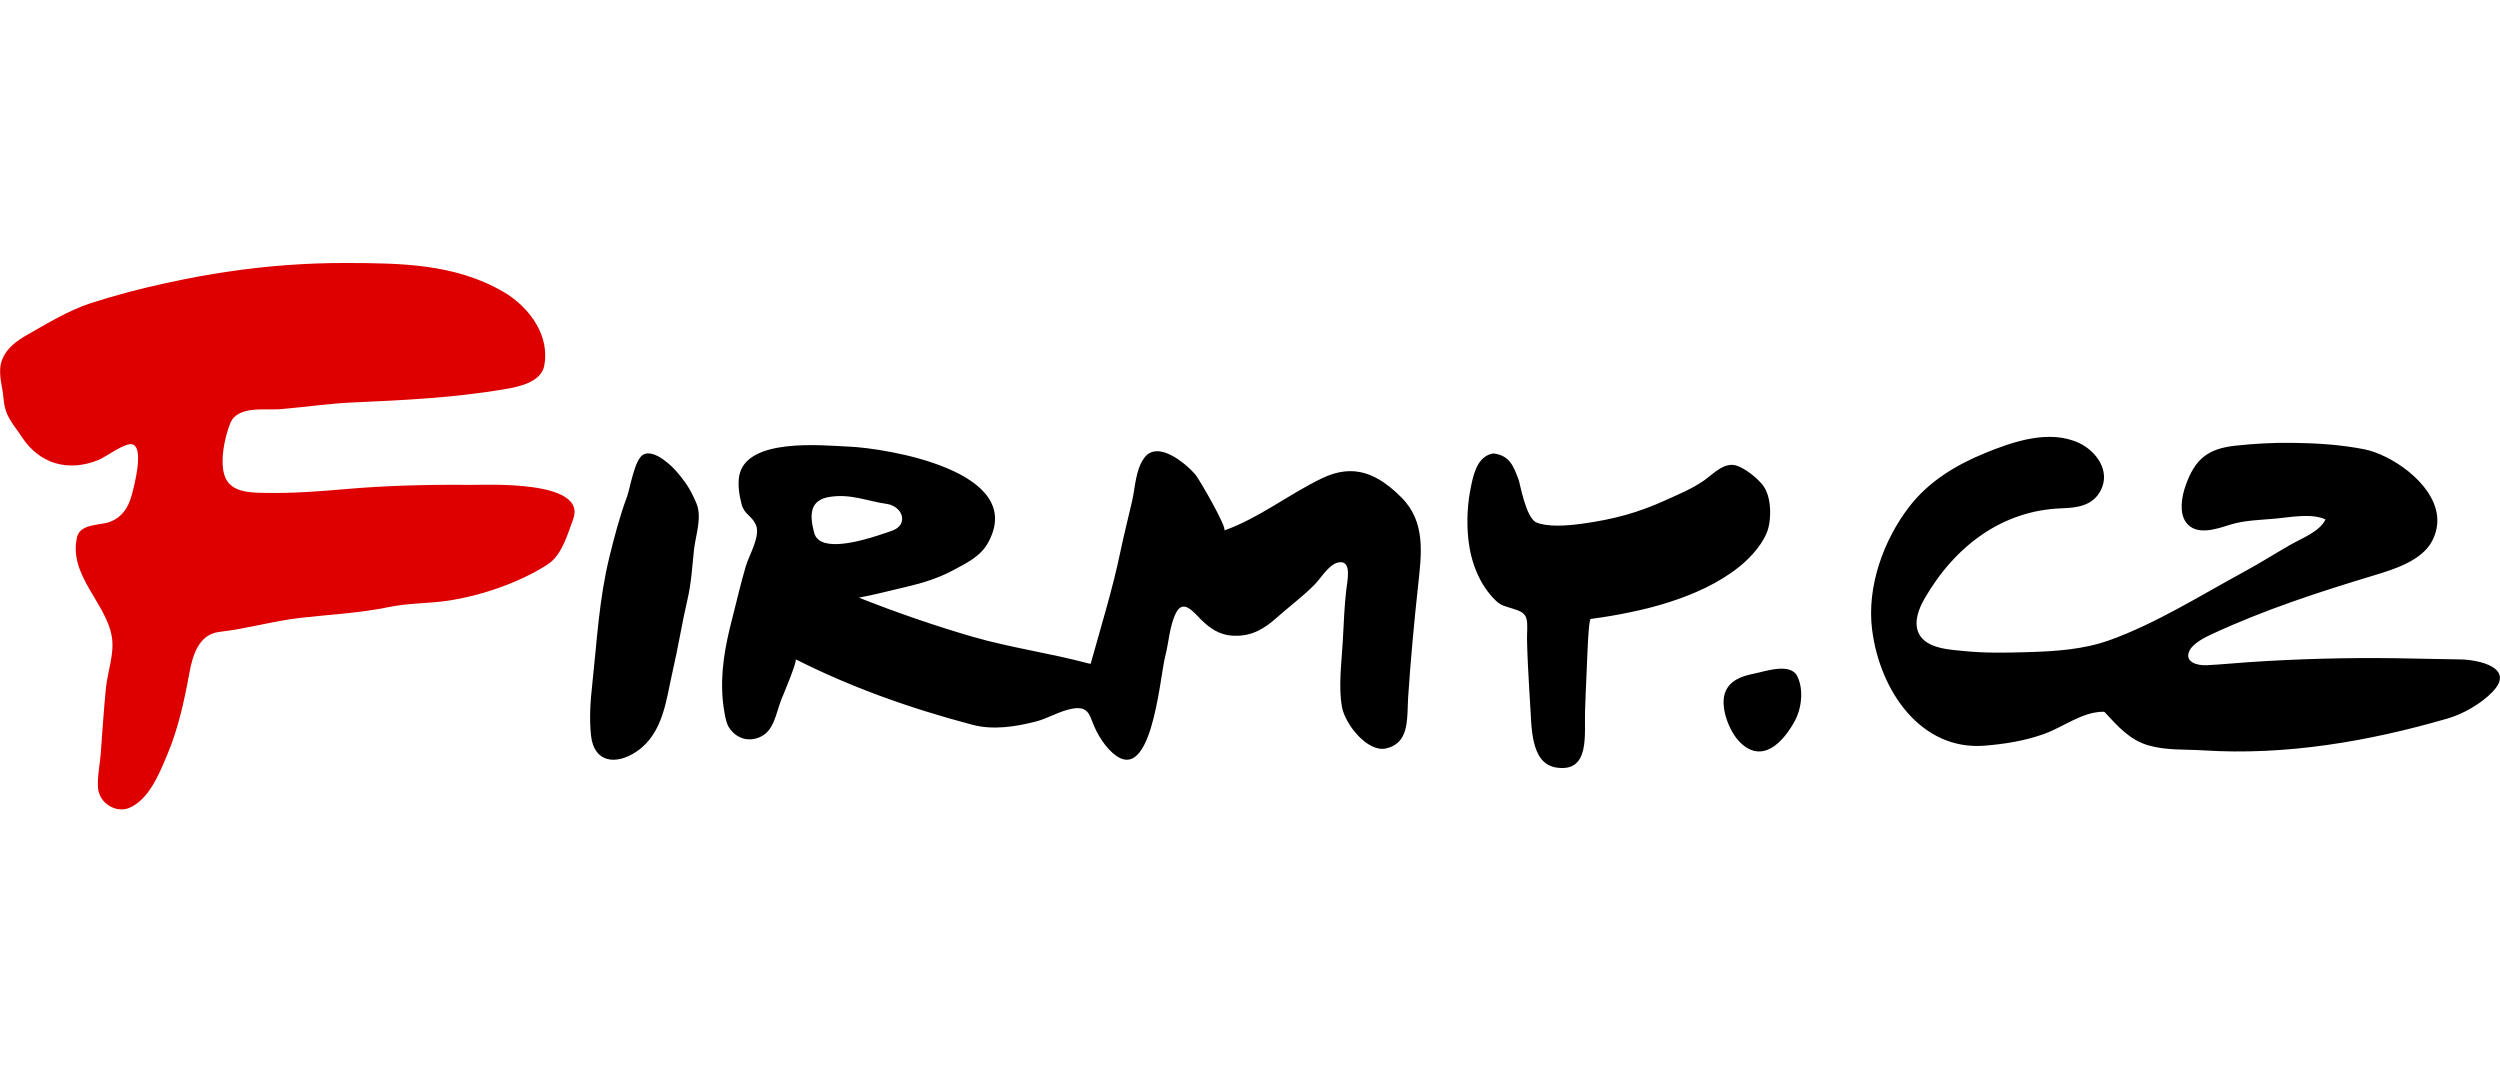
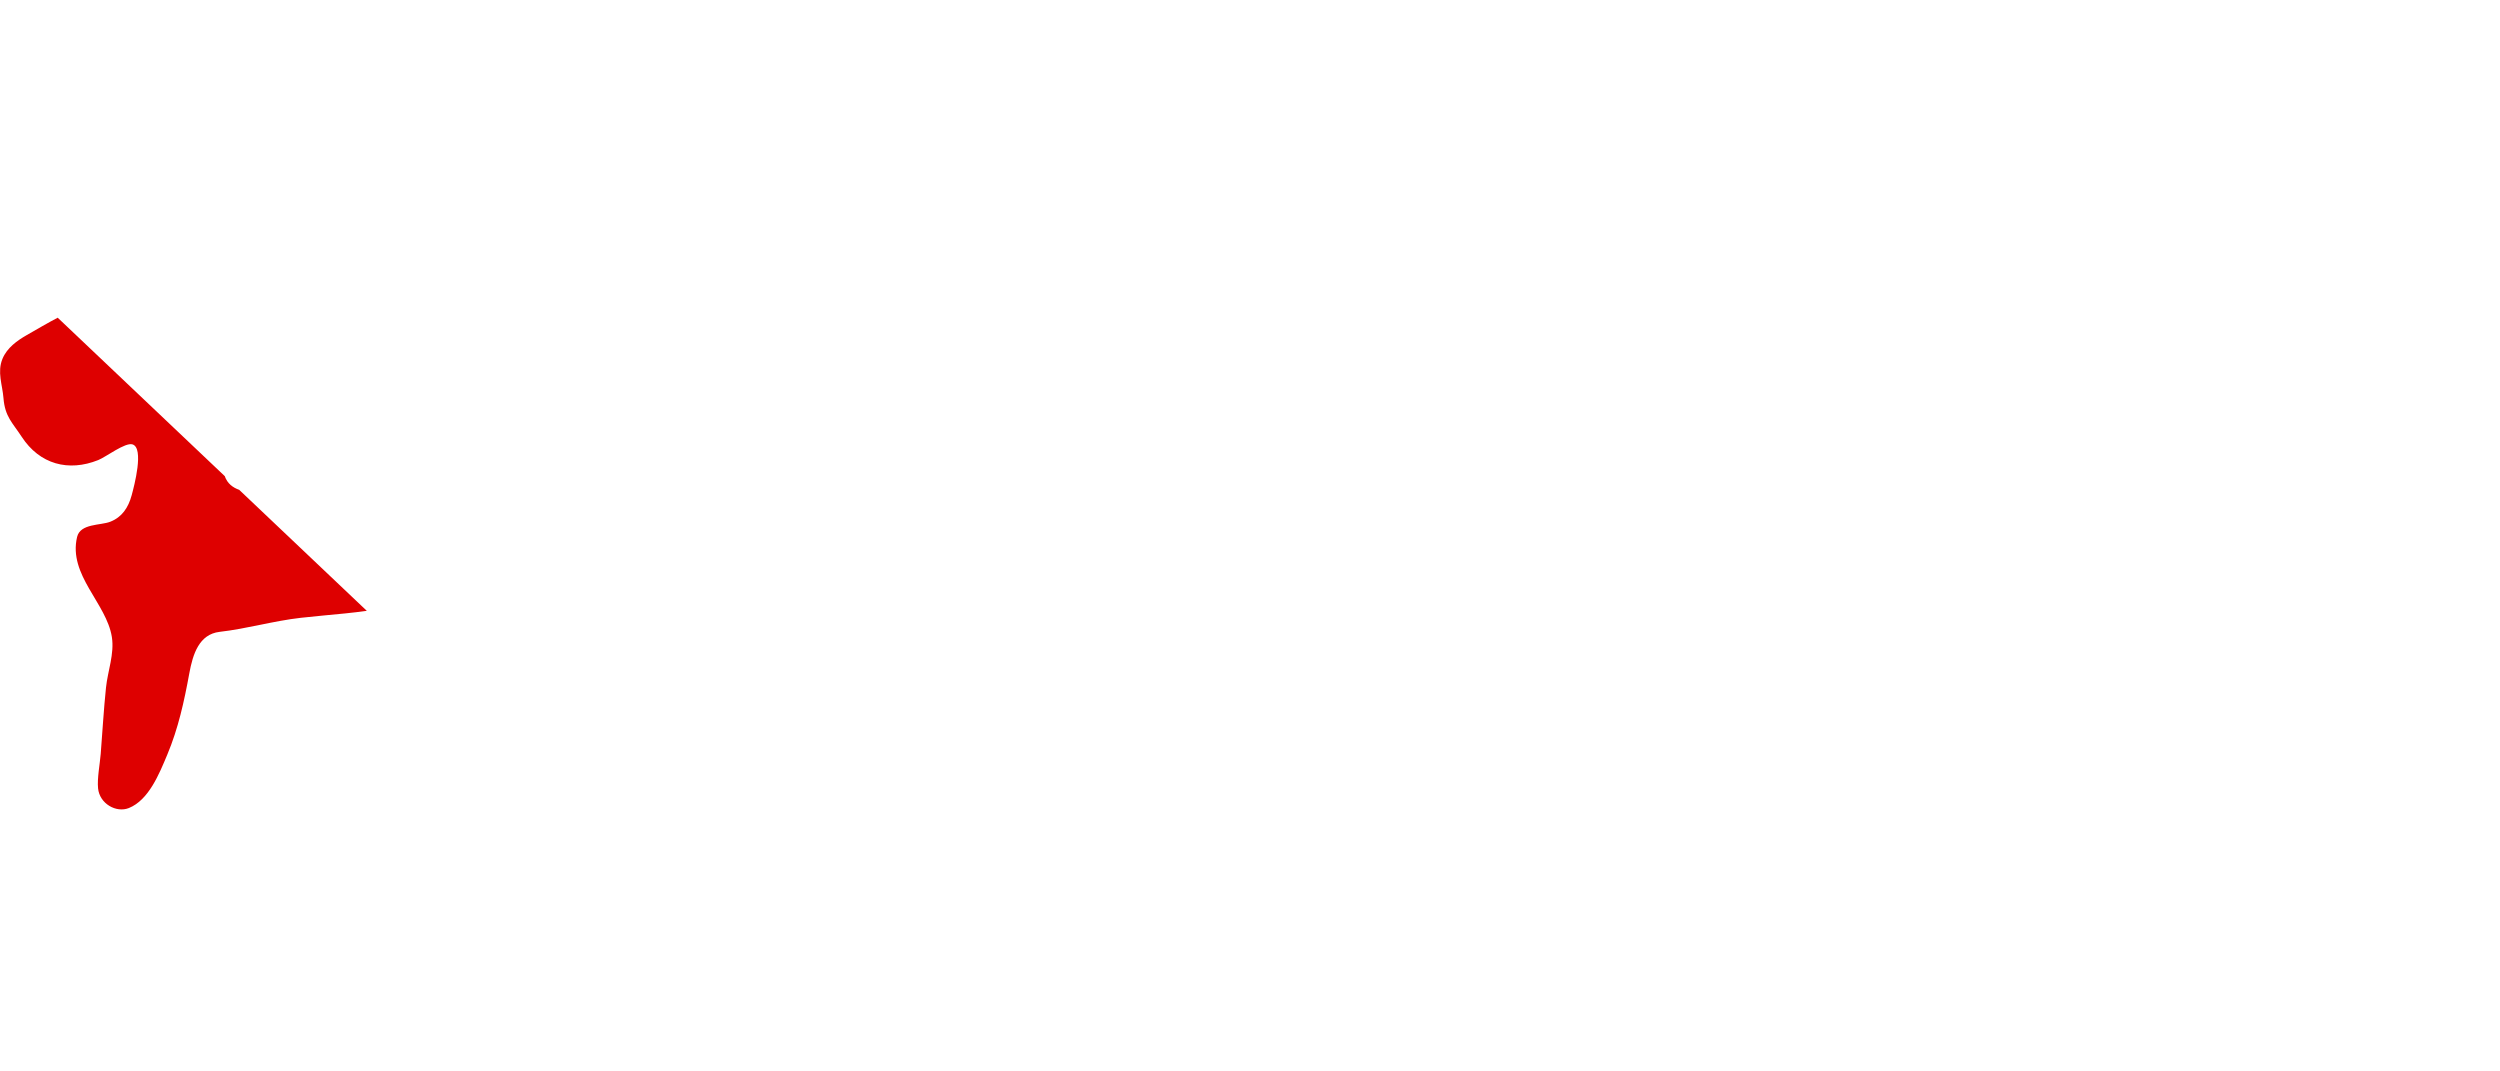
<svg xmlns="http://www.w3.org/2000/svg" width="700" zoomAndPan="magnify" viewBox="0 0 525 225" height="300" preserveAspectRatio="xMidYMid meet" version="1.0">
  <defs>
    <clipPath id="3656966659">
-       <path d="M 0 55.227 L 121 55.227 L 121 169.977 L 0 169.977 Z M 0 55.227 " clip-rule="nonzero" />
+       <path d="M 0 55.227 L 121 169.977 L 0 169.977 Z M 0 55.227 " clip-rule="nonzero" />
    </clipPath>
  </defs>
-   <path fill="#000000" d="M 511.785 108.301 C 510.965 101.27 501.945 95.41 496.5 94.348 C 491.512 93.371 486.441 93.055 481.383 92.996 C 477.395 92.945 473.395 93.156 469.426 93.594 C 463.699 94.223 460.961 96.336 458.969 101.988 C 458.172 104.234 457.566 107.66 459.074 109.703 C 461.238 112.637 465.602 111.035 468.332 110.184 C 471.305 109.25 474.746 109.191 477.812 108.914 C 480.953 108.633 485.359 107.715 488.367 109.082 C 487.078 111.684 483.402 113.023 481.125 114.324 C 477.809 116.219 474.574 118.27 471.219 120.09 C 462.121 125.035 452.648 130.992 442.965 134.453 C 437.438 136.422 431.57 136.781 425.793 136.949 C 421.395 137.078 416.988 137.172 412.602 136.734 C 409.68 136.441 404.477 136.277 402.926 132.984 C 401.828 130.652 402.945 127.82 404.105 125.797 C 410.57 114.539 420.594 107.176 432.969 106.742 C 436.055 106.629 439.41 106.305 441.129 103.027 C 443.324 98.844 440.102 94.66 436.594 93.023 C 430.328 90.117 422.781 92.719 416.754 95.188 C 410.809 97.629 405.043 101.07 400.93 106.426 C 395.586 113.371 391.988 123.141 393.145 132.242 C 394.797 145.25 403.492 157.621 416.707 156.594 C 420.922 156.266 425.203 155.582 429.227 154.141 C 433.312 152.676 437.285 149.465 441.715 149.465 C 441.863 149.465 441.941 149.508 442.016 149.586 C 444.754 152.539 447.203 155.336 451.051 156.496 C 454.82 157.621 458.84 157.332 462.703 157.578 C 480.051 158.68 497.332 155.723 514.047 150.871 C 517.262 149.934 521.016 147.793 523.402 145.316 C 528.332 140.219 520.512 138.527 516.645 138.477 C 512.094 138.43 507.547 138.281 503 138.227 C 492.738 138.09 482.492 138.367 472.254 139.051 C 469.285 139.254 466.273 139.559 463.312 139.699 C 461.367 139.785 458.605 138.996 459.816 136.594 C 460.602 135.047 463.047 133.84 464.496 133.168 C 475.672 127.992 486.816 124.375 498.512 120.836 C 502.477 119.637 508.469 117.844 510.695 113.703 C 511.684 111.867 511.984 110.051 511.785 108.301 M 371.664 109.035 C 371.922 106.215 371.488 103.297 369.898 101.527 C 368.574 100.047 366.648 98.531 364.887 97.852 C 362.203 96.82 359.84 99.5 357.844 100.898 C 355.359 102.645 352.453 103.828 349.723 105.066 C 344.031 107.648 339.047 109.02 332.48 109.945 C 328.703 110.48 324.949 110.648 322.691 109.738 C 320.434 108.828 319.207 101.543 318.934 100.812 C 317.797 97.734 316.988 95.668 313.629 95.219 C 310.688 95.668 309.629 98.664 309.008 101.676 C 308.152 105.559 307.938 109.477 308.371 113.43 C 308.91 118.188 310.773 122.93 314.148 126.16 C 315.285 127.254 316.172 127.305 317.609 127.793 C 319.004 128.27 320.348 128.559 320.633 130.273 C 320.824 131.438 320.652 133.098 320.676 134.324 C 320.738 137.809 320.953 141.305 321.141 144.793 C 321.188 145.809 321.25 146.836 321.328 147.855 C 321.672 152.082 321.234 160.277 326.746 161.172 C 334.035 162.352 332.668 154.16 332.863 149.156 C 332.988 145.953 333.098 142.75 333.258 139.559 C 333.289 138.875 333.566 129.973 334.055 129.973 C 334.207 129.973 334.312 129.949 334.43 129.926 C 337.043 129.578 339.641 129.137 342.219 128.594 C 344.992 128.035 347.754 127.344 350.457 126.473 C 355.668 124.801 360.969 122.477 365.348 118.938 C 367.684 117.043 370.598 113.879 371.379 110.777 C 371.508 110.27 371.602 109.676 371.664 109.035 M 376.883 151.453 C 378.332 148.824 378.805 144.848 377.453 142.047 C 376.012 139.043 370.59 141.035 368.23 141.492 C 365.777 141.969 363.008 142.934 362.184 145.711 C 361.266 148.797 363.207 153.672 365.352 155.828 C 369.984 160.48 374.352 156.062 376.883 151.453 M 171.965 113.402 C 171.438 112.992 171.102 112.457 170.953 111.805 C 169.965 108.047 170.078 105.039 174.125 104.367 C 178.633 103.617 182.023 105.23 186.359 105.848 C 187.91 106.066 189.727 107.5 189.41 109.336 C 189.113 111.059 187.367 111.441 186.047 111.895 C 182.906 112.965 174.957 115.625 171.965 113.402 Z M 295.586 149.566 C 295.637 148.5 295.645 147.426 295.711 146.41 C 296.227 138.641 296.941 130.883 297.781 123.141 C 298.512 116.375 299.469 109.68 294.348 104.516 C 289.301 99.441 284.305 97.254 277.691 100.406 C 270.684 103.754 264.418 108.805 257.07 111.406 C 257.918 111.105 251.746 100.477 251.031 99.656 C 248.941 97.246 243.043 92.316 240.262 96.199 C 238.445 98.727 238.414 102.297 237.73 105.281 C 236.918 108.844 236 112.371 235.258 115.965 C 233.711 123.469 231.094 131.996 229.047 139.371 C 228.918 139.371 228.781 139.371 228.605 139.324 C 220.559 137.172 212.293 136.035 204.254 133.723 C 196.164 131.355 188.207 128.617 180.375 125.508 C 183.582 124.918 187.059 123.996 190.191 123.27 C 193.633 122.48 197.016 121.441 200.176 119.746 C 202.82 118.332 205.828 116.906 207.418 114.105 C 216.051 98.871 185.906 94.086 178.172 93.785 C 172.816 93.566 156.578 91.793 155.215 100.055 C 154.91 101.879 155.262 104.09 155.727 105.855 C 156.293 108.039 157.762 108.188 158.688 110.102 C 159.836 112.469 157.328 116.508 156.637 118.852 C 155.566 122.422 154.758 126.07 153.82 129.68 C 152.301 135.527 151.195 141.203 151.809 147.305 C 151.938 148.621 152.355 151.551 152.984 152.594 C 154.441 154.996 156.941 155.828 159.363 154.879 C 162.559 153.637 162.879 149.969 164.078 146.906 C 164.34 146.246 167.551 138.684 167.074 138.445 C 178.156 144.055 190.508 148.594 204.254 152.215 C 208.547 153.34 213.188 152.621 217.426 151.551 C 220.078 150.883 222.453 149.316 225.176 148.824 C 228.961 148.141 228.746 150.566 230.211 153.449 C 230.926 154.855 231.797 156.203 232.852 157.336 C 241.793 166.945 243.504 142.34 244.707 137.766 C 245.477 134.832 245.602 131.289 247.023 128.59 C 248.531 125.73 250.754 128.664 252.145 130.039 C 254.039 131.914 256 133.289 258.652 133.48 C 262.441 133.754 265.191 132.324 268.023 129.789 C 270.695 127.398 273.598 125.281 276.125 122.699 C 277.484 121.312 279.066 118.516 281.055 118.113 C 283.973 117.527 282.938 121.93 282.715 123.875 C 282.305 127.414 282.188 130.992 281.992 134.547 C 281.754 138.938 281.016 144.195 281.832 148.547 C 282.512 152.152 287.211 158.062 291.09 157.168 C 294.926 156.289 295.434 152.965 295.586 149.566 Z M 145.801 114.973 C 146.203 112.043 147.418 108.527 146.258 105.727 C 144.84 102.312 143.633 100.938 142.414 99.414 C 141.254 97.957 137.473 94.262 135.133 95.445 C 133.246 96.402 132.336 102.531 131.664 104.34 C 130.125 108.449 129.016 112.746 127.973 116.969 C 125.801 125.836 125.371 134.516 124.395 143.512 C 123.992 147.18 123.707 150.887 124.129 154.562 C 124.766 160.129 129.348 160.789 133.77 157.758 C 139.355 153.918 139.926 146.703 141.23 141.074 C 142.414 135.977 143.219 130.844 144.375 125.875 C 145.18 122.438 145.363 118.922 145.742 115.43 L 145.801 114.973 " fill-opacity="1" fill-rule="nonzero" />
  <g clip-path="url(#3656966659)">
    <path fill="#de0000" d="M 112.723 68.227 C 111.07 65.301 108.449 62.871 105.707 61.281 C 95.477 55.324 83.941 55.266 72.648 55.227 C 64.438 55.215 56.273 55.809 48.156 57.008 C 43.672 57.656 39.211 58.488 34.785 59.469 C 29.496 60.602 24.273 61.992 19.117 63.641 C 14.441 65.176 9.934 67.898 5.629 70.363 C 3.621 71.512 1.48 73.027 0.52 75.348 C -0.625 78.129 0.508 80.781 0.73 83.609 C 1.047 87.535 2.621 88.75 4.539 91.699 C 8.332 97.531 14.402 99.113 20.633 96.613 C 22.266 95.957 26.285 92.859 27.82 93.32 C 30.305 94.07 28.176 102.07 27.652 104 C 26.938 106.641 25.602 108.605 23.156 109.566 C 21.105 110.371 16.863 109.906 16.188 112.77 C 14.297 120.77 22.375 126.668 23.492 133.777 C 24.047 137.332 22.625 140.887 22.258 144.398 C 21.777 149.008 21.52 153.664 21.152 158.289 C 20.98 160.453 20.383 163.434 20.594 165.555 C 20.918 168.793 24.418 170.746 27.055 169.691 C 31.23 168.016 33.438 162.52 35.129 158.477 C 37.449 152.938 38.672 147.305 39.758 141.387 C 40.484 137.418 41.789 133.191 46.125 132.688 C 51.859 132.035 57.441 130.387 63.188 129.738 C 69.359 129.035 75.582 128.75 81.691 127.477 C 85.762 126.629 89.918 126.758 94.02 126.152 C 100.918 125.129 109.07 122.391 115.062 118.488 C 117.988 116.586 119.137 112.312 120.344 109.102 C 123.508 100.703 101.988 101.859 98.727 101.824 C 89.457 101.738 80.859 101.996 72.938 102.68 C 67.141 103.184 61.426 103.625 55.605 103.508 C 53.066 103.461 49.367 103.484 47.711 101.027 C 45.77 98.145 47.148 91.848 48.355 88.883 C 49.879 85.129 55.668 86.172 58.668 85.938 C 63.773 85.535 68.852 84.75 73.969 84.523 C 84.859 84.035 95.297 83.547 106.086 81.715 C 108.797 81.258 113.629 80.301 114.297 76.797 C 114.875 73.711 114.168 70.781 112.723 68.227 " fill-opacity="1" fill-rule="nonzero" />
  </g>
</svg>